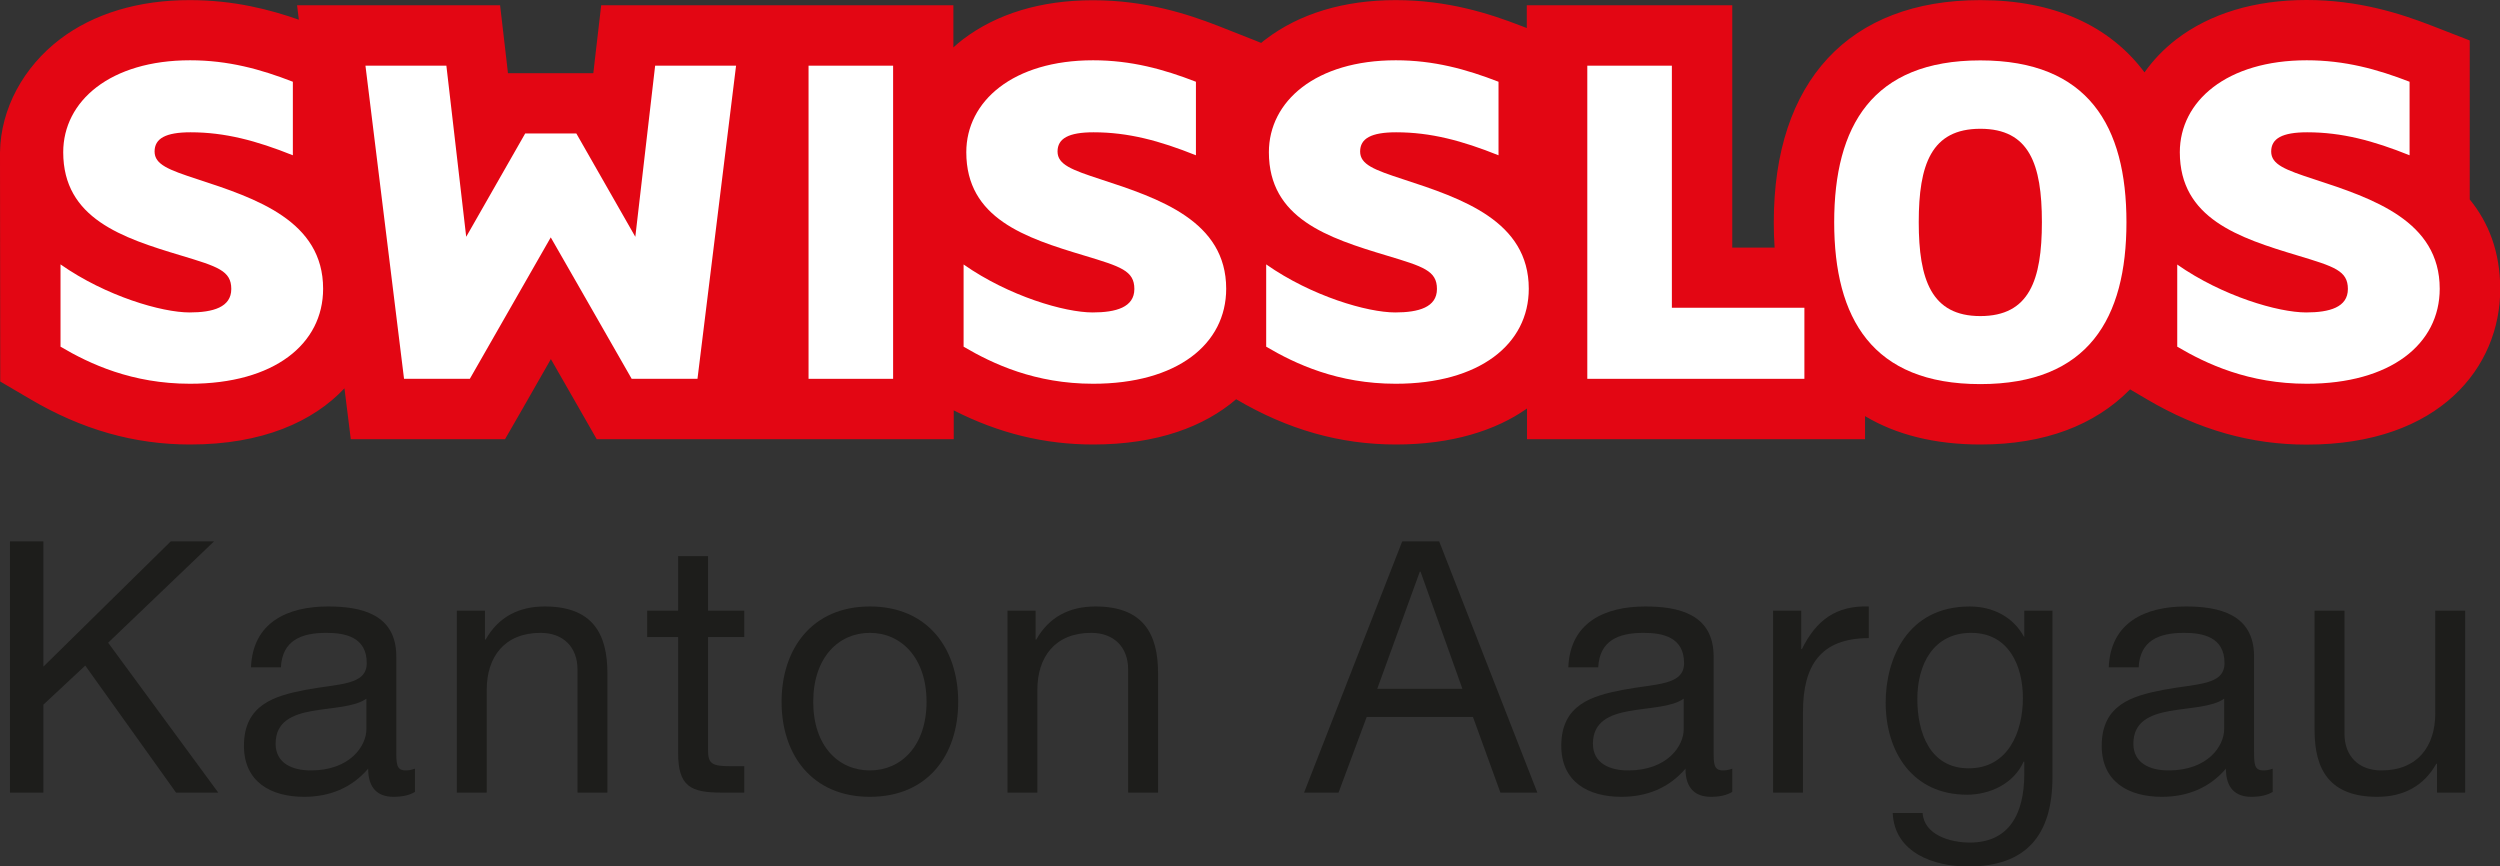
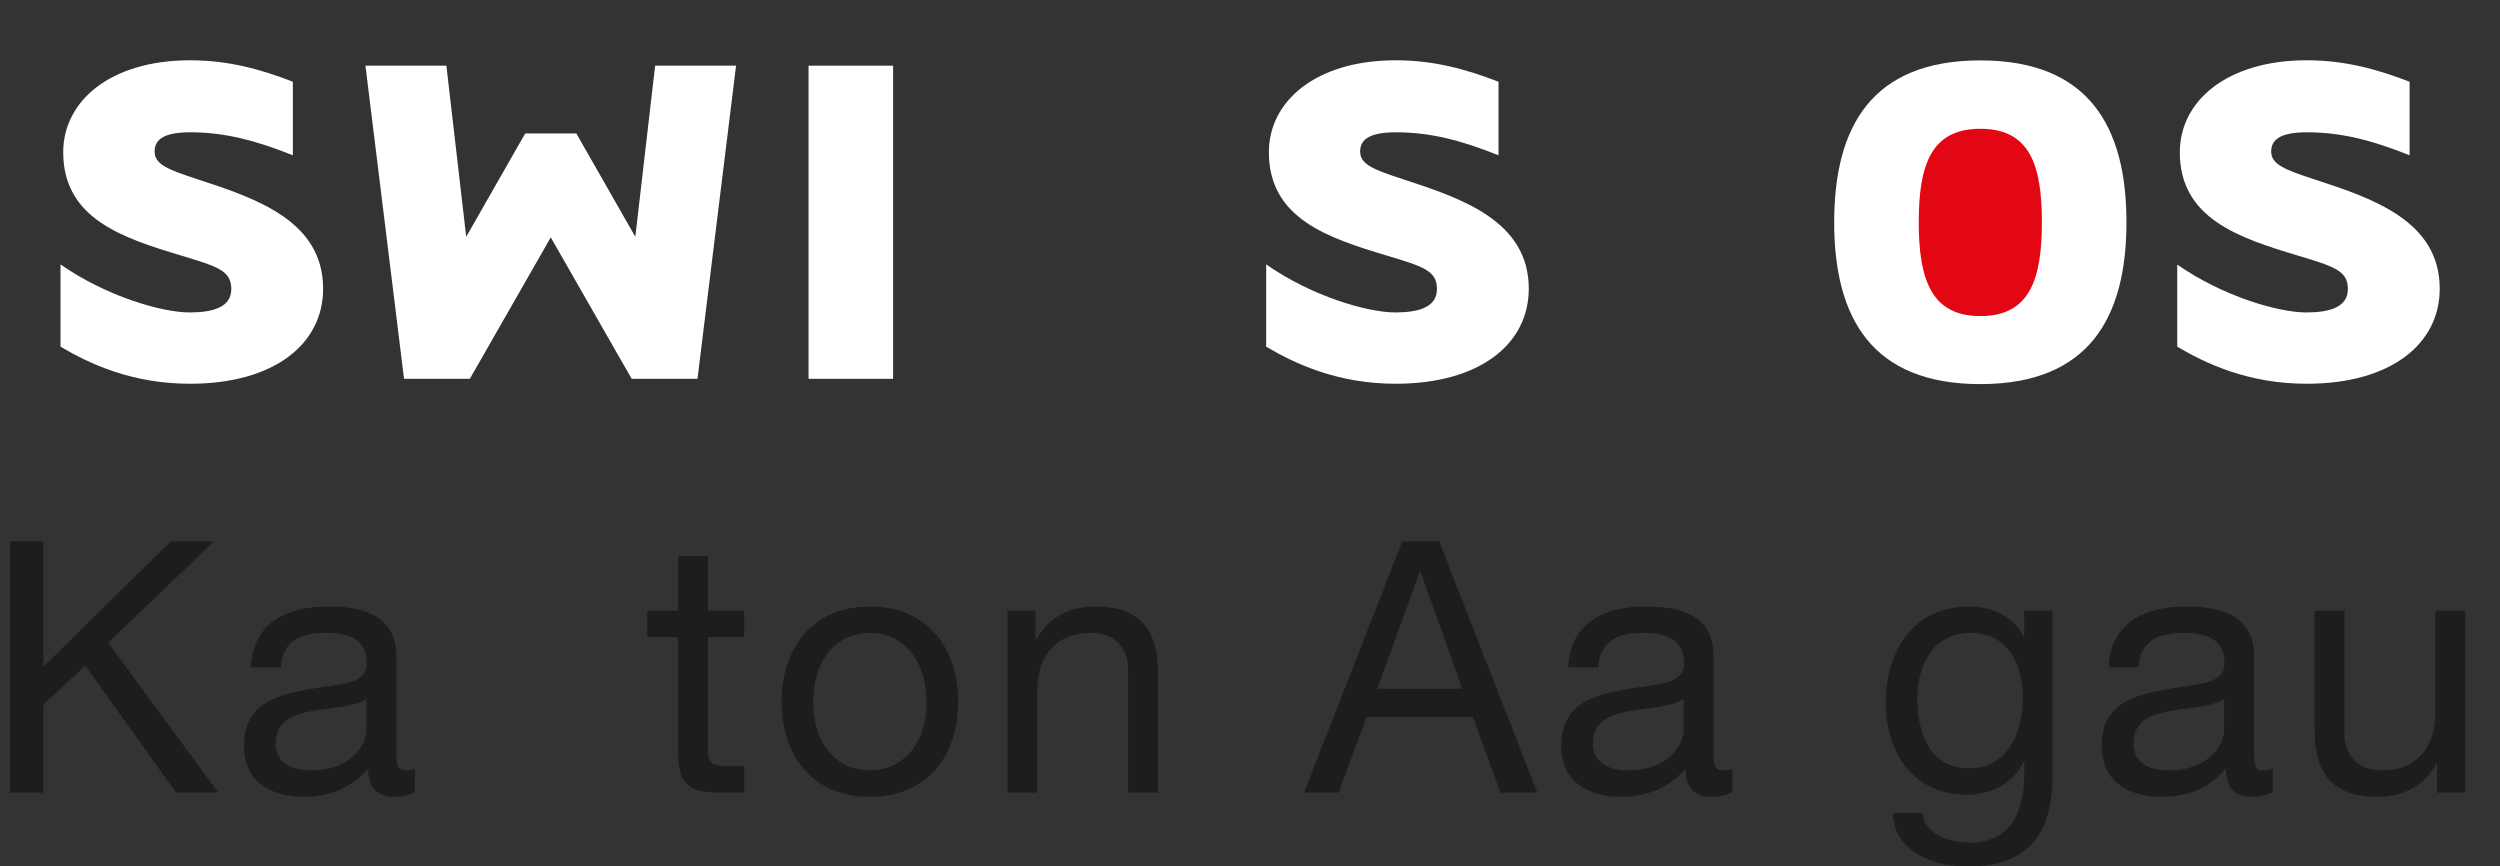
<svg xmlns="http://www.w3.org/2000/svg" id="uuid-0ec7659e-cd5b-4bfa-a129-ff9c160c62fe" viewBox="0 0 213.16 73.88">
  <rect x="0" y="0" width="213.16" height="73.88" fill="#333333" stroke="none" />
  <defs>
    <style>.uuid-f8159ef0-42f7-4db8-8f39-187ae93e3d0f{fill:#1d1d1b;}.uuid-23c91e33-d4d2-4b16-ac0f-95ea9b49e7d1{fill:#fff;}.uuid-7362a9f9-072a-4cb6-8a65-a76eb7700c26{fill:#e30613;}</style>
  </defs>
  <g id="uuid-2111ccc1-7be6-4a2c-80ac-1ba60788e0c0">
-     <path class="uuid-7362a9f9-072a-4cb6-8a65-a76eb7700c26" d="M210.58,17.01V3.45l-3.29-1.28c-2.61-1.01-6.18-2.17-10.62-2.17s-8.23,1.16-11.09,3.34c-1.08.83-1.99,1.78-2.73,2.83-2.99-4-7.75-6.16-14-6.16-11.19,0-17.61,6.9-17.61,18.95,0,.74.02,1.45.07,2.15h-3.61V.45h-17.52v1.94l-.55-.21c-2.61-1.01-6.18-2.17-10.62-2.17s-8.23,1.16-11.09,3.34c-.28.21-.13.1-.39.31l-.44-.18-3.27-1.29c-2.61-1.01-6.18-2.17-10.63-2.17s-8.22,1.16-11.09,3.34c-.28.21-.55.45-.81.68V.45h-30.03l-.53,4.56-.14,1.23h-7.28l-.14-1.23-.53-4.56h-17.31l.15,1.23c-2.45-.86-5.55-1.67-9.28-1.67C11.82,0,7.99,1.16,5.12,3.34,2.02,5.7.06,9.24,0,12.99v.14l.02,19.4,2.54,1.49c4.42,2.61,8.89,3.88,13.65,3.88,6.17,0,10.49-1.95,13.16-4.79l.54,4.34h13.15l1.49-2.59,2.42-4.24,2.43,4.24,1.48,2.59h30.44v-2.46c3.85,1.96,7.76,2.91,11.89,2.91,5.47,0,9.49-1.54,12.19-3.86,4.41,2.6,8.87,3.86,13.63,3.86s8.52-1.2,11.17-3.07v2.62h28.82v-1.97c2.66,1.59,5.96,2.42,9.85,2.42,5.44,0,9.75-1.64,12.75-4.7l1.41.83c4.42,2.61,8.89,3.88,13.65,3.88,11.39,0,16.5-6.66,16.5-13.25,0-3.23-1.02-5.71-2.58-7.63" />
    <path class="uuid-23c91e33-d4d2-4b16-ac0f-95ea9b49e7d1" d="M5.17,22.55c3.87,2.71,8.63,4.09,10.99,4.09,2,0,3.56-.44,3.56-2s-1.16-1.91-4.27-2.85c-5.03-1.51-10.06-3.16-10.06-8.81,0-4.36,4.01-7.84,10.82-7.84,3.25,0,6.01.76,8.76,1.83v6.27c-3.12-1.25-5.79-1.96-8.72-1.96-2.13,0-3.07.53-3.07,1.64s1.2,1.56,3.65,2.36c5.03,1.64,10.72,3.56,10.72,9.34,0,4.72-4.18,8.1-11.35,8.1-4.94,0-8.55-1.69-11.04-3.16v-7.03Z" />
    <polygon class="uuid-23c91e33-d4d2-4b16-ac0f-95ea9b49e7d1" points="44.78 11.38 49.14 11.38 54.17 20.19 55.86 5.6 62.76 5.6 59.47 32.3 53.86 32.3 46.96 20.24 40.06 32.3 34.45 32.3 31.16 5.6 38.06 5.6 39.75 20.19 44.78 11.38" />
    <rect class="uuid-23c91e33-d4d2-4b16-ac0f-95ea9b49e7d1" x="68.94" y="5.6" width="7.21" height="26.7" />
-     <path class="uuid-23c91e33-d4d2-4b16-ac0f-95ea9b49e7d1" d="M82.16,22.55c3.87,2.71,8.63,4.09,11,4.09,2,0,3.56-.44,3.56-2s-1.16-1.91-4.27-2.85c-5.03-1.51-10.06-3.16-10.06-8.81,0-4.36,4-7.84,10.81-7.84,3.25,0,6.01.76,8.77,1.83v6.27c-3.12-1.25-5.78-1.96-8.73-1.96-2.13,0-3.07.53-3.07,1.64s1.2,1.56,3.65,2.36c5.03,1.64,10.73,3.56,10.73,9.34,0,4.72-4.18,8.1-11.35,8.1-4.94,0-8.54-1.69-11.04-3.16v-7.03Z" />
-     <path class="uuid-23c91e33-d4d2-4b16-ac0f-95ea9b49e7d1" d="M107.97,22.55c3.87,2.71,8.63,4.09,10.99,4.09,2,0,3.56-.44,3.56-2s-1.16-1.91-4.28-2.85c-5.03-1.51-10.05-3.16-10.05-8.81,0-4.36,4.01-7.84,10.82-7.84,3.25,0,6,.76,8.76,1.83v6.27c-3.12-1.25-5.78-1.96-8.73-1.96-2.13,0-3.07.53-3.07,1.64s1.2,1.56,3.65,2.36c5.03,1.64,10.73,3.56,10.73,9.34,0,4.72-4.19,8.1-11.35,8.1-4.94,0-8.55-1.69-11.04-3.16v-7.03Z" />
-     <polygon class="uuid-23c91e33-d4d2-4b16-ac0f-95ea9b49e7d1" points="153.85 26.24 153.85 32.3 135.34 32.3 135.34 5.6 142.55 5.6 142.55 26.24 153.85 26.24" />
+     <path class="uuid-23c91e33-d4d2-4b16-ac0f-95ea9b49e7d1" d="M107.97,22.55c3.87,2.71,8.63,4.09,10.99,4.09,2,0,3.56-.44,3.56-2s-1.16-1.91-4.28-2.85c-5.03-1.51-10.05-3.16-10.05-8.81,0-4.36,4.01-7.84,10.82-7.84,3.25,0,6,.76,8.76,1.83v6.27c-3.12-1.25-5.78-1.96-8.73-1.96-2.13,0-3.07.53-3.07,1.64s1.2,1.56,3.65,2.36c5.03,1.64,10.73,3.56,10.73,9.34,0,4.72-4.19,8.1-11.35,8.1-4.94,0-8.55-1.69-11.04-3.16v-7.03" />
    <path class="uuid-23c91e33-d4d2-4b16-ac0f-95ea9b49e7d1" d="M168.85,32.75c-9.22,0-12.46-5.61-12.46-13.8s3.24-13.8,12.46-13.8,12.46,5.61,12.46,13.8-3.24,13.8-12.46,13.8" />
    <path class="uuid-7362a9f9-072a-4cb6-8a65-a76eb7700c26" d="M168.85,10.98c-4.19,0-5.25,3.07-5.25,7.96s1.07,8.01,5.25,8.01,5.25-3.07,5.25-8.01-1.07-7.96-5.25-7.96" />
    <path class="uuid-23c91e33-d4d2-4b16-ac0f-95ea9b49e7d1" d="M185.63,22.55c3.87,2.71,8.63,4.09,11,4.09,2,0,3.56-.44,3.56-2s-1.16-1.91-4.27-2.85c-5.03-1.51-10.06-3.16-10.06-8.81,0-4.36,4.01-7.84,10.82-7.84,3.25,0,6.01.76,8.77,1.83v6.27c-3.11-1.25-5.78-1.96-8.73-1.96-2.13,0-3.07.53-3.07,1.64s1.2,1.56,3.65,2.36c5.03,1.64,10.72,3.56,10.72,9.34,0,4.72-4.18,8.1-11.34,8.1-4.95,0-8.55-1.69-11.04-3.16v-7.03Z" />
    <path class="uuid-f8159ef0-42f7-4db8-8f39-187ae93e3d0f" d="M.85,46.16h2.85v10.68l10.86-10.68h3.69l-9.03,8.64,9.39,12.78h-3.6l-7.74-10.83-3.57,3.33v7.5H.85v-21.42Z" />
    <path class="uuid-f8159ef0-42f7-4db8-8f39-187ae93e3d0f" d="M35.38,67.52c-.45.27-1.02.42-1.83.42-1.32,0-2.16-.72-2.16-2.4-1.41,1.65-3.3,2.4-5.46,2.4-2.82,0-5.13-1.26-5.13-4.35,0-3.51,2.61-4.26,5.25-4.77,2.82-.54,5.22-.36,5.22-2.28,0-2.22-1.83-2.58-3.45-2.58-2.16,0-3.75.66-3.87,2.94h-2.55c.15-3.84,3.12-5.19,6.57-5.19,2.79,0,5.82.63,5.82,4.26v7.98c0,1.2,0,1.74.81,1.74.21,0,.45-.03.78-.15v1.98ZM31.24,59.57c-.99.72-2.91.75-4.62,1.05-1.68.3-3.12.9-3.12,2.79,0,1.68,1.44,2.28,3,2.28,3.36,0,4.74-2.1,4.74-3.51v-2.61Z" />
-     <path class="uuid-f8159ef0-42f7-4db8-8f39-187ae93e3d0f" d="M38.95,52.07h2.4v2.46h.06c1.08-1.92,2.82-2.82,5.04-2.82,4.08,0,5.34,2.34,5.34,5.67v10.2h-2.55v-10.5c0-1.89-1.2-3.12-3.15-3.12-3.09,0-4.59,2.07-4.59,4.86v8.76h-2.55v-15.51Z" />
    <path class="uuid-f8159ef0-42f7-4db8-8f39-187ae93e3d0f" d="M60.37,52.07h3.09v2.25h-3.09v9.63c0,1.17.33,1.38,1.92,1.38h1.17v2.25h-1.95c-2.64,0-3.69-.54-3.69-3.39v-9.87h-2.64v-2.25h2.64v-4.65h2.55v4.65Z" />
    <path class="uuid-f8159ef0-42f7-4db8-8f39-187ae93e3d0f" d="M74.17,51.71c4.92,0,7.53,3.57,7.53,8.13s-2.61,8.1-7.53,8.1-7.53-3.57-7.53-8.1,2.61-8.13,7.53-8.13ZM74.17,65.69c2.67,0,4.83-2.1,4.83-5.85s-2.16-5.88-4.83-5.88-4.83,2.1-4.83,5.88,2.16,5.85,4.83,5.85Z" />
    <path class="uuid-f8159ef0-42f7-4db8-8f39-187ae93e3d0f" d="M85.9,52.07h2.4v2.46h.06c1.08-1.92,2.82-2.82,5.04-2.82,4.08,0,5.34,2.34,5.34,5.67v10.2h-2.55v-10.5c0-1.89-1.2-3.12-3.15-3.12-3.09,0-4.59,2.07-4.59,4.86v8.76h-2.55v-15.51Z" />
    <path class="uuid-f8159ef0-42f7-4db8-8f39-187ae93e3d0f" d="M119.56,46.16h3.15l8.37,21.42h-3.15l-2.34-6.45h-9.06l-2.4,6.45h-2.94l8.37-21.42ZM117.43,58.73h7.26l-3.57-9.99h-.06l-3.63,9.99Z" />
    <path class="uuid-f8159ef0-42f7-4db8-8f39-187ae93e3d0f" d="M147.7,67.52c-.45.27-1.02.42-1.83.42-1.32,0-2.16-.72-2.16-2.4-1.41,1.65-3.3,2.4-5.46,2.4-2.82,0-5.13-1.26-5.13-4.35,0-3.51,2.61-4.26,5.25-4.77,2.82-.54,5.22-.36,5.22-2.28,0-2.22-1.83-2.58-3.45-2.58-2.16,0-3.75.66-3.87,2.94h-2.55c.15-3.84,3.12-5.19,6.57-5.19,2.79,0,5.82.63,5.82,4.26v7.98c0,1.2,0,1.74.81,1.74.21,0,.45-.03.78-.15v1.98ZM143.56,59.57c-.99.72-2.91.75-4.62,1.05-1.68.3-3.12.9-3.12,2.79,0,1.68,1.44,2.28,3,2.28,3.36,0,4.74-2.1,4.74-3.51v-2.61Z" />
-     <path class="uuid-f8159ef0-42f7-4db8-8f39-187ae93e3d0f" d="M151.18,52.07h2.4v3.27h.06c1.23-2.49,2.94-3.72,5.7-3.63v2.7c-4.11,0-5.61,2.34-5.61,6.27v6.9h-2.55v-15.51Z" />
    <path class="uuid-f8159ef0-42f7-4db8-8f39-187ae93e3d0f" d="M175,66.26c0,5.04-2.31,7.62-7.2,7.62-2.91,0-6.27-1.17-6.42-4.56h2.55c.12,1.86,2.34,2.52,4.02,2.52,3.33,0,4.65-2.4,4.65-5.88v-1.02h-.06c-.84,1.89-2.88,2.82-4.83,2.82-4.62,0-6.93-3.63-6.93-7.86,0-3.66,1.8-8.19,7.17-8.19,1.95,0,3.69.87,4.62,2.58h-.03.06v-2.22h2.4v14.19ZM172.48,59.51c0-2.73-1.2-5.55-4.41-5.55s-4.59,2.67-4.59,5.64c0,2.79,1.02,5.91,4.38,5.91s4.62-3.09,4.62-6Z" />
    <path class="uuid-f8159ef0-42f7-4db8-8f39-187ae93e3d0f" d="M193.78,67.52c-.45.27-1.02.42-1.83.42-1.32,0-2.16-.72-2.16-2.4-1.41,1.65-3.3,2.4-5.46,2.4-2.82,0-5.13-1.26-5.13-4.35,0-3.51,2.61-4.26,5.25-4.77,2.82-.54,5.22-.36,5.22-2.28,0-2.22-1.83-2.58-3.45-2.58-2.16,0-3.75.66-3.87,2.94h-2.55c.15-3.84,3.12-5.19,6.57-5.19,2.79,0,5.82.63,5.82,4.26v7.98c0,1.2,0,1.74.81,1.74.21,0,.45-.03.78-.15v1.98ZM189.64,59.57c-.99.72-2.91.75-4.62,1.05-1.68.3-3.12.9-3.12,2.79,0,1.68,1.44,2.28,3,2.28,3.36,0,4.74-2.1,4.74-3.51v-2.61Z" />
    <path class="uuid-f8159ef0-42f7-4db8-8f39-187ae93e3d0f" d="M210.19,67.58h-2.4v-2.46h-.06c-1.08,1.92-2.82,2.82-5.04,2.82-4.08,0-5.34-2.34-5.34-5.67v-10.2h2.55v10.5c0,1.89,1.2,3.12,3.15,3.12,3.09,0,4.59-2.07,4.59-4.86v-8.76h2.55v15.51Z" />
  </g>
</svg>